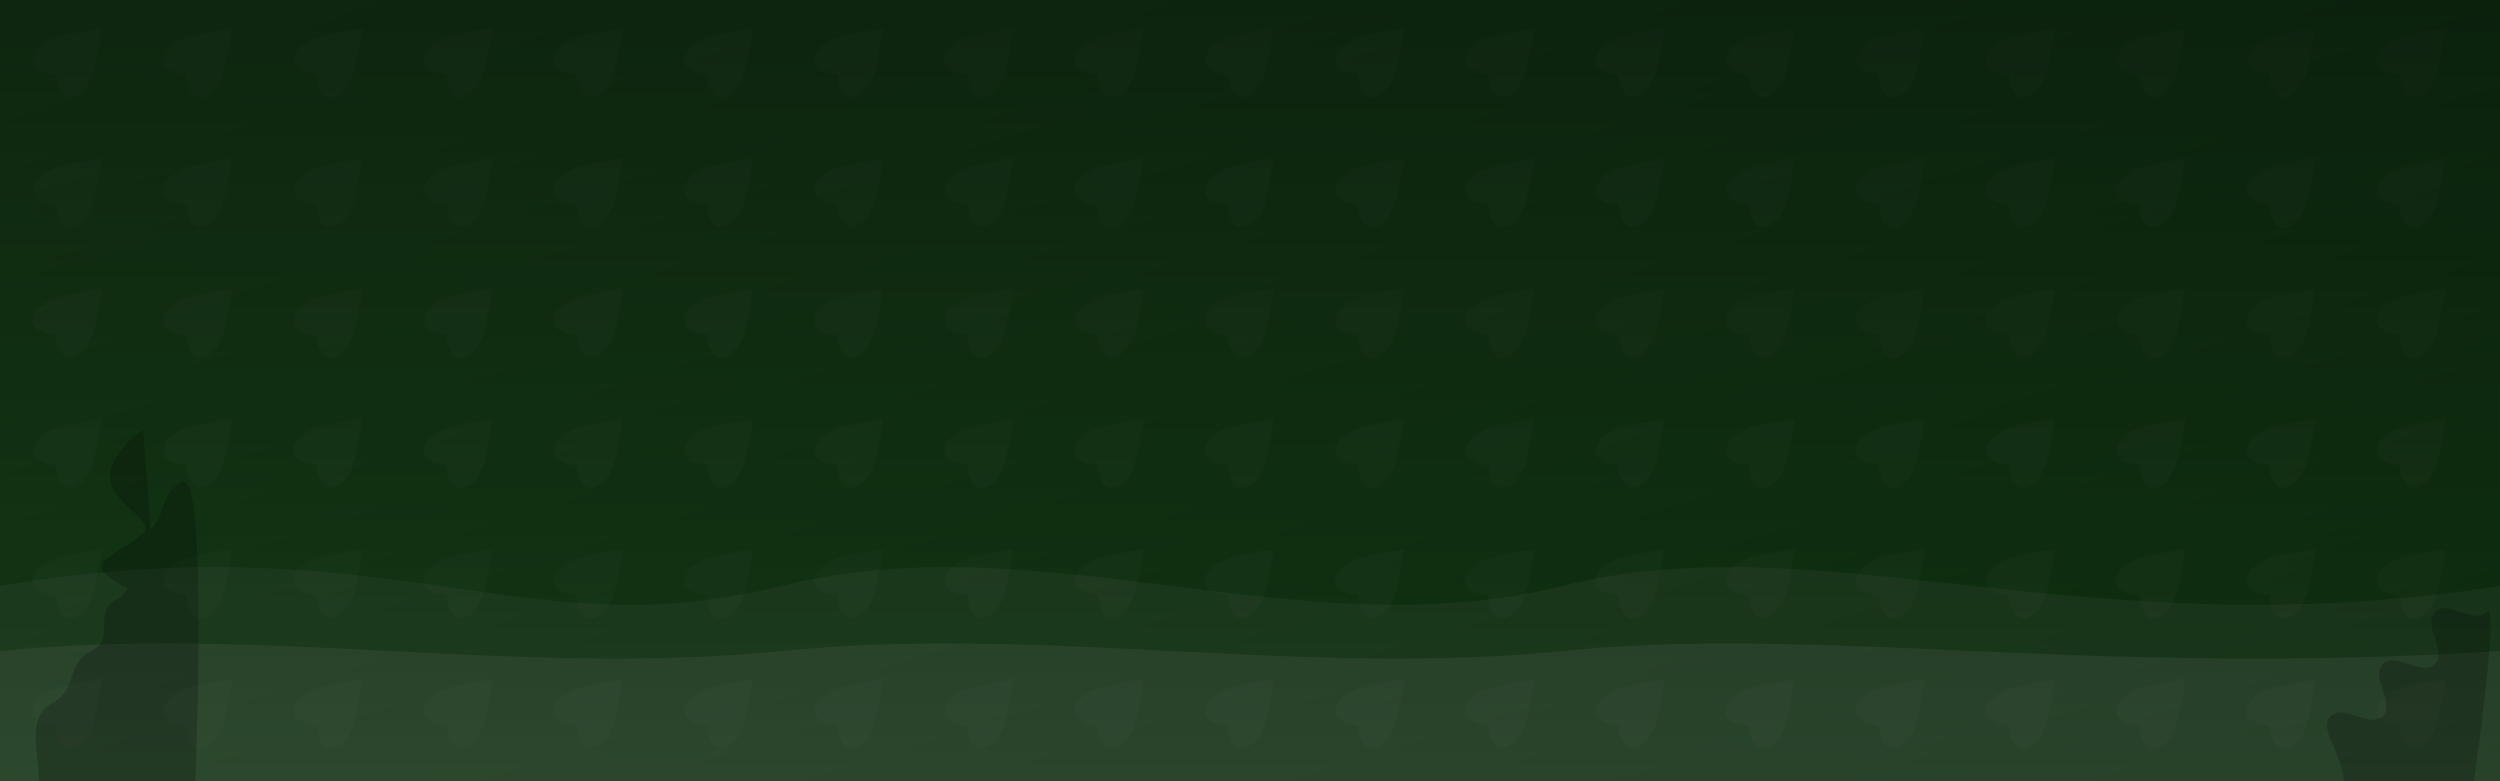
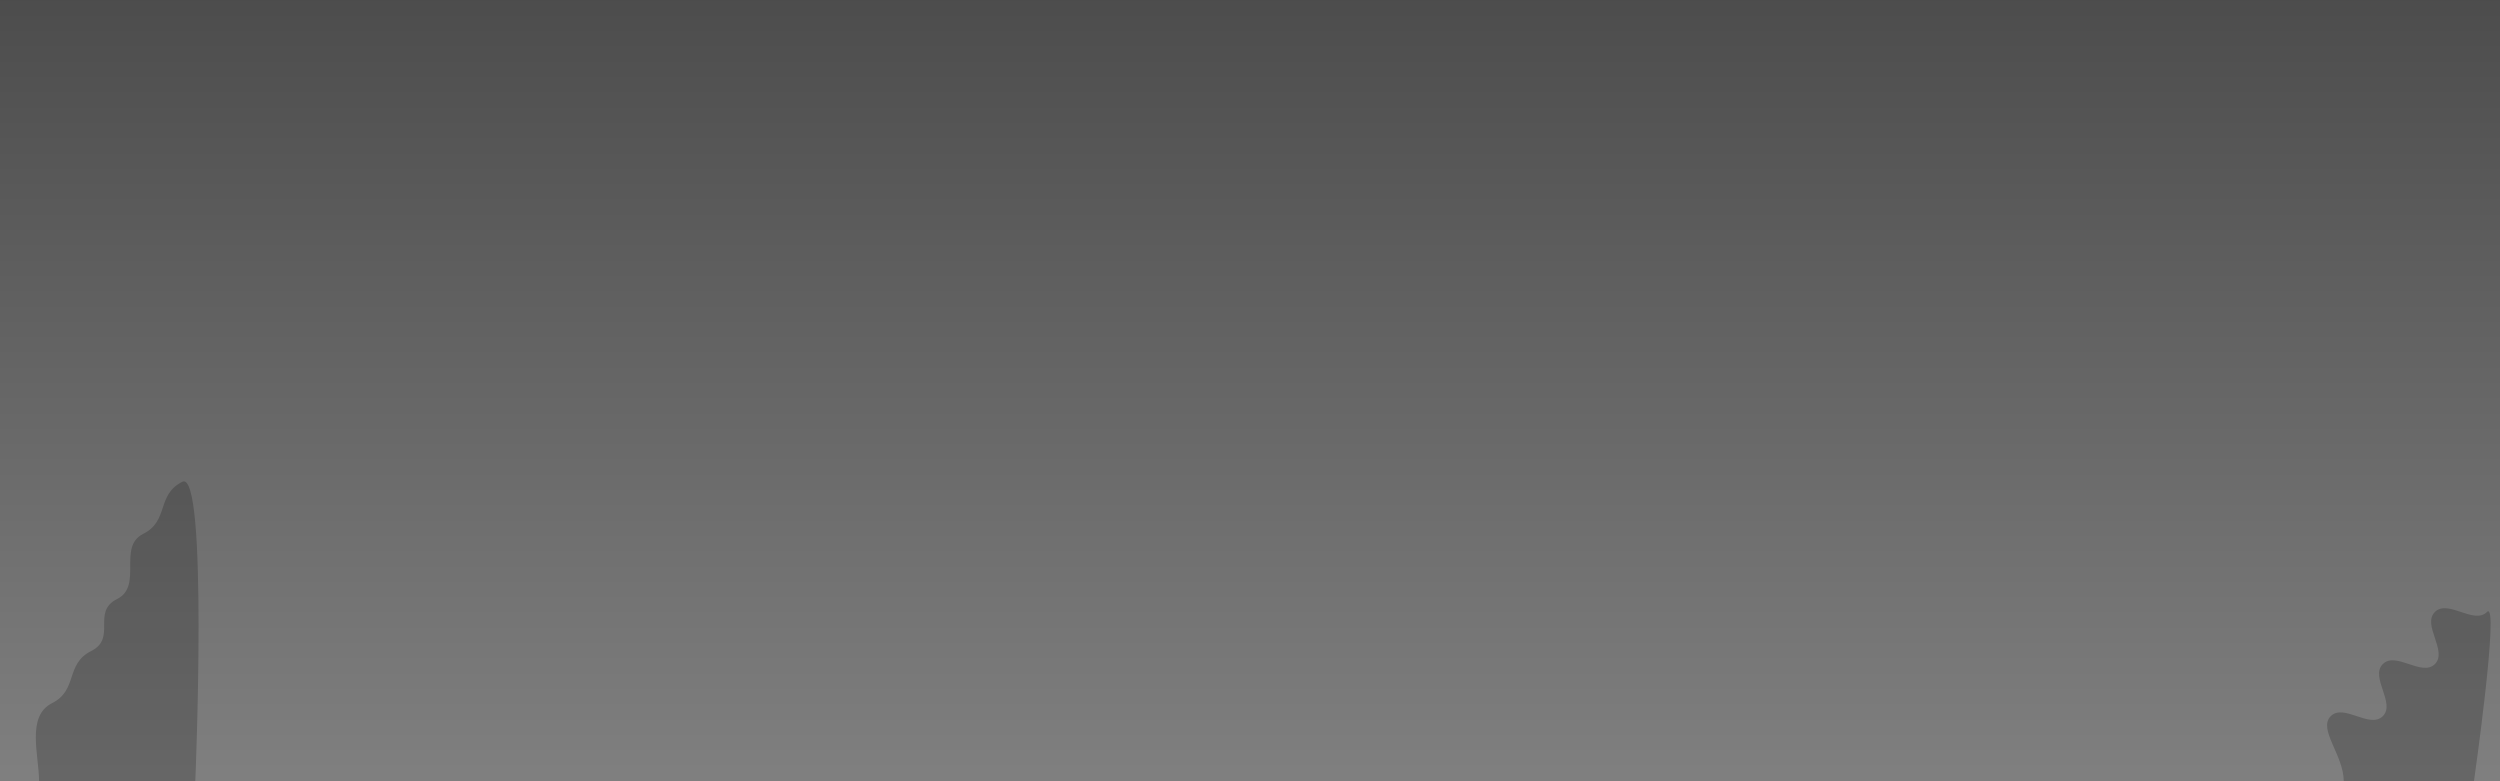
<svg xmlns="http://www.w3.org/2000/svg" width="1920" height="600" viewBox="0 0 1920 600">
  <defs>
    <linearGradient id="bg-gradient" x1="0%" y1="0%" x2="100%" y2="100%">
      <stop offset="0%" stop-color="#2E7D32" />
      <stop offset="100%" stop-color="#1B5E20" />
    </linearGradient>
    <pattern id="leaf-pattern" x="0" y="0" width="100" height="100" patternUnits="userSpaceOnUse">
-       <path d="M50,10 C50,10 35,30 30,40 C25,50 25,60 30,65 C35,70 45,65 50,60 C55,65 65,70 70,65 C75,60 75,50 70,40 C65,30 50,10 50,10 Z" fill="rgba(255,255,255,0.05)" transform="rotate(45, 50, 50)" />
-     </pattern>
+       </pattern>
    <linearGradient id="overlay-gradient" x1="0%" y1="0%" x2="0%" y2="100%">
      <stop offset="0%" stop-color="rgba(0,0,0,0.7)" />
      <stop offset="100%" stop-color="rgba(0,0,0,0.5)" />
    </linearGradient>
  </defs>
-   <rect width="1920" height="600" fill="url(#bg-gradient)" />
  <rect width="1920" height="600" fill="url(#leaf-pattern)" />
-   <path d="M0,450 C300,400 400,500 600,450 C800,400 1000,500 1200,450 C1400,400 1600,500 1920,450 L1920,600 L0,600 Z" fill="rgba(255,255,255,0.1)" />
-   <path d="M0,500 C200,480 400,520 600,500 C800,480 1000,520 1200,500 C1400,480 1600,520 1920,500 L1920,600 L0,600 Z" fill="rgba(255,255,255,0.15)" />
  <rect width="1920" height="600" fill="url(#overlay-gradient)" />
  <g opacity="0.2">
-     <path d="M100,600 L120,520 C120,520 90,530 80,510 C70,490 100,480 110,470 C120,460 90,450 80,440 C70,430 100,420 110,410 C120,400 90,390 85,370 C80,350 110,330 110,330 L130,600 Z" fill="#000" />
    <path d="M30,600 C30,580 20,550 40,540 C60,530 50,510 70,500 C90,490 70,470 90,460 C110,450 90,420 110,410 C130,400 120,380 140,370 C160,360 150,600 150,600 Z" fill="#000" />
    <path d="M1800,600 C1800,580 1780,560 1790,550 C1800,540 1820,560 1830,550 C1840,540 1820,520 1830,510 C1840,500 1860,520 1870,510 C1880,500 1860,480 1870,470 C1880,460 1900,480 1910,470 C1920,460 1900,600 1900,600 Z" fill="#000" />
  </g>
</svg>